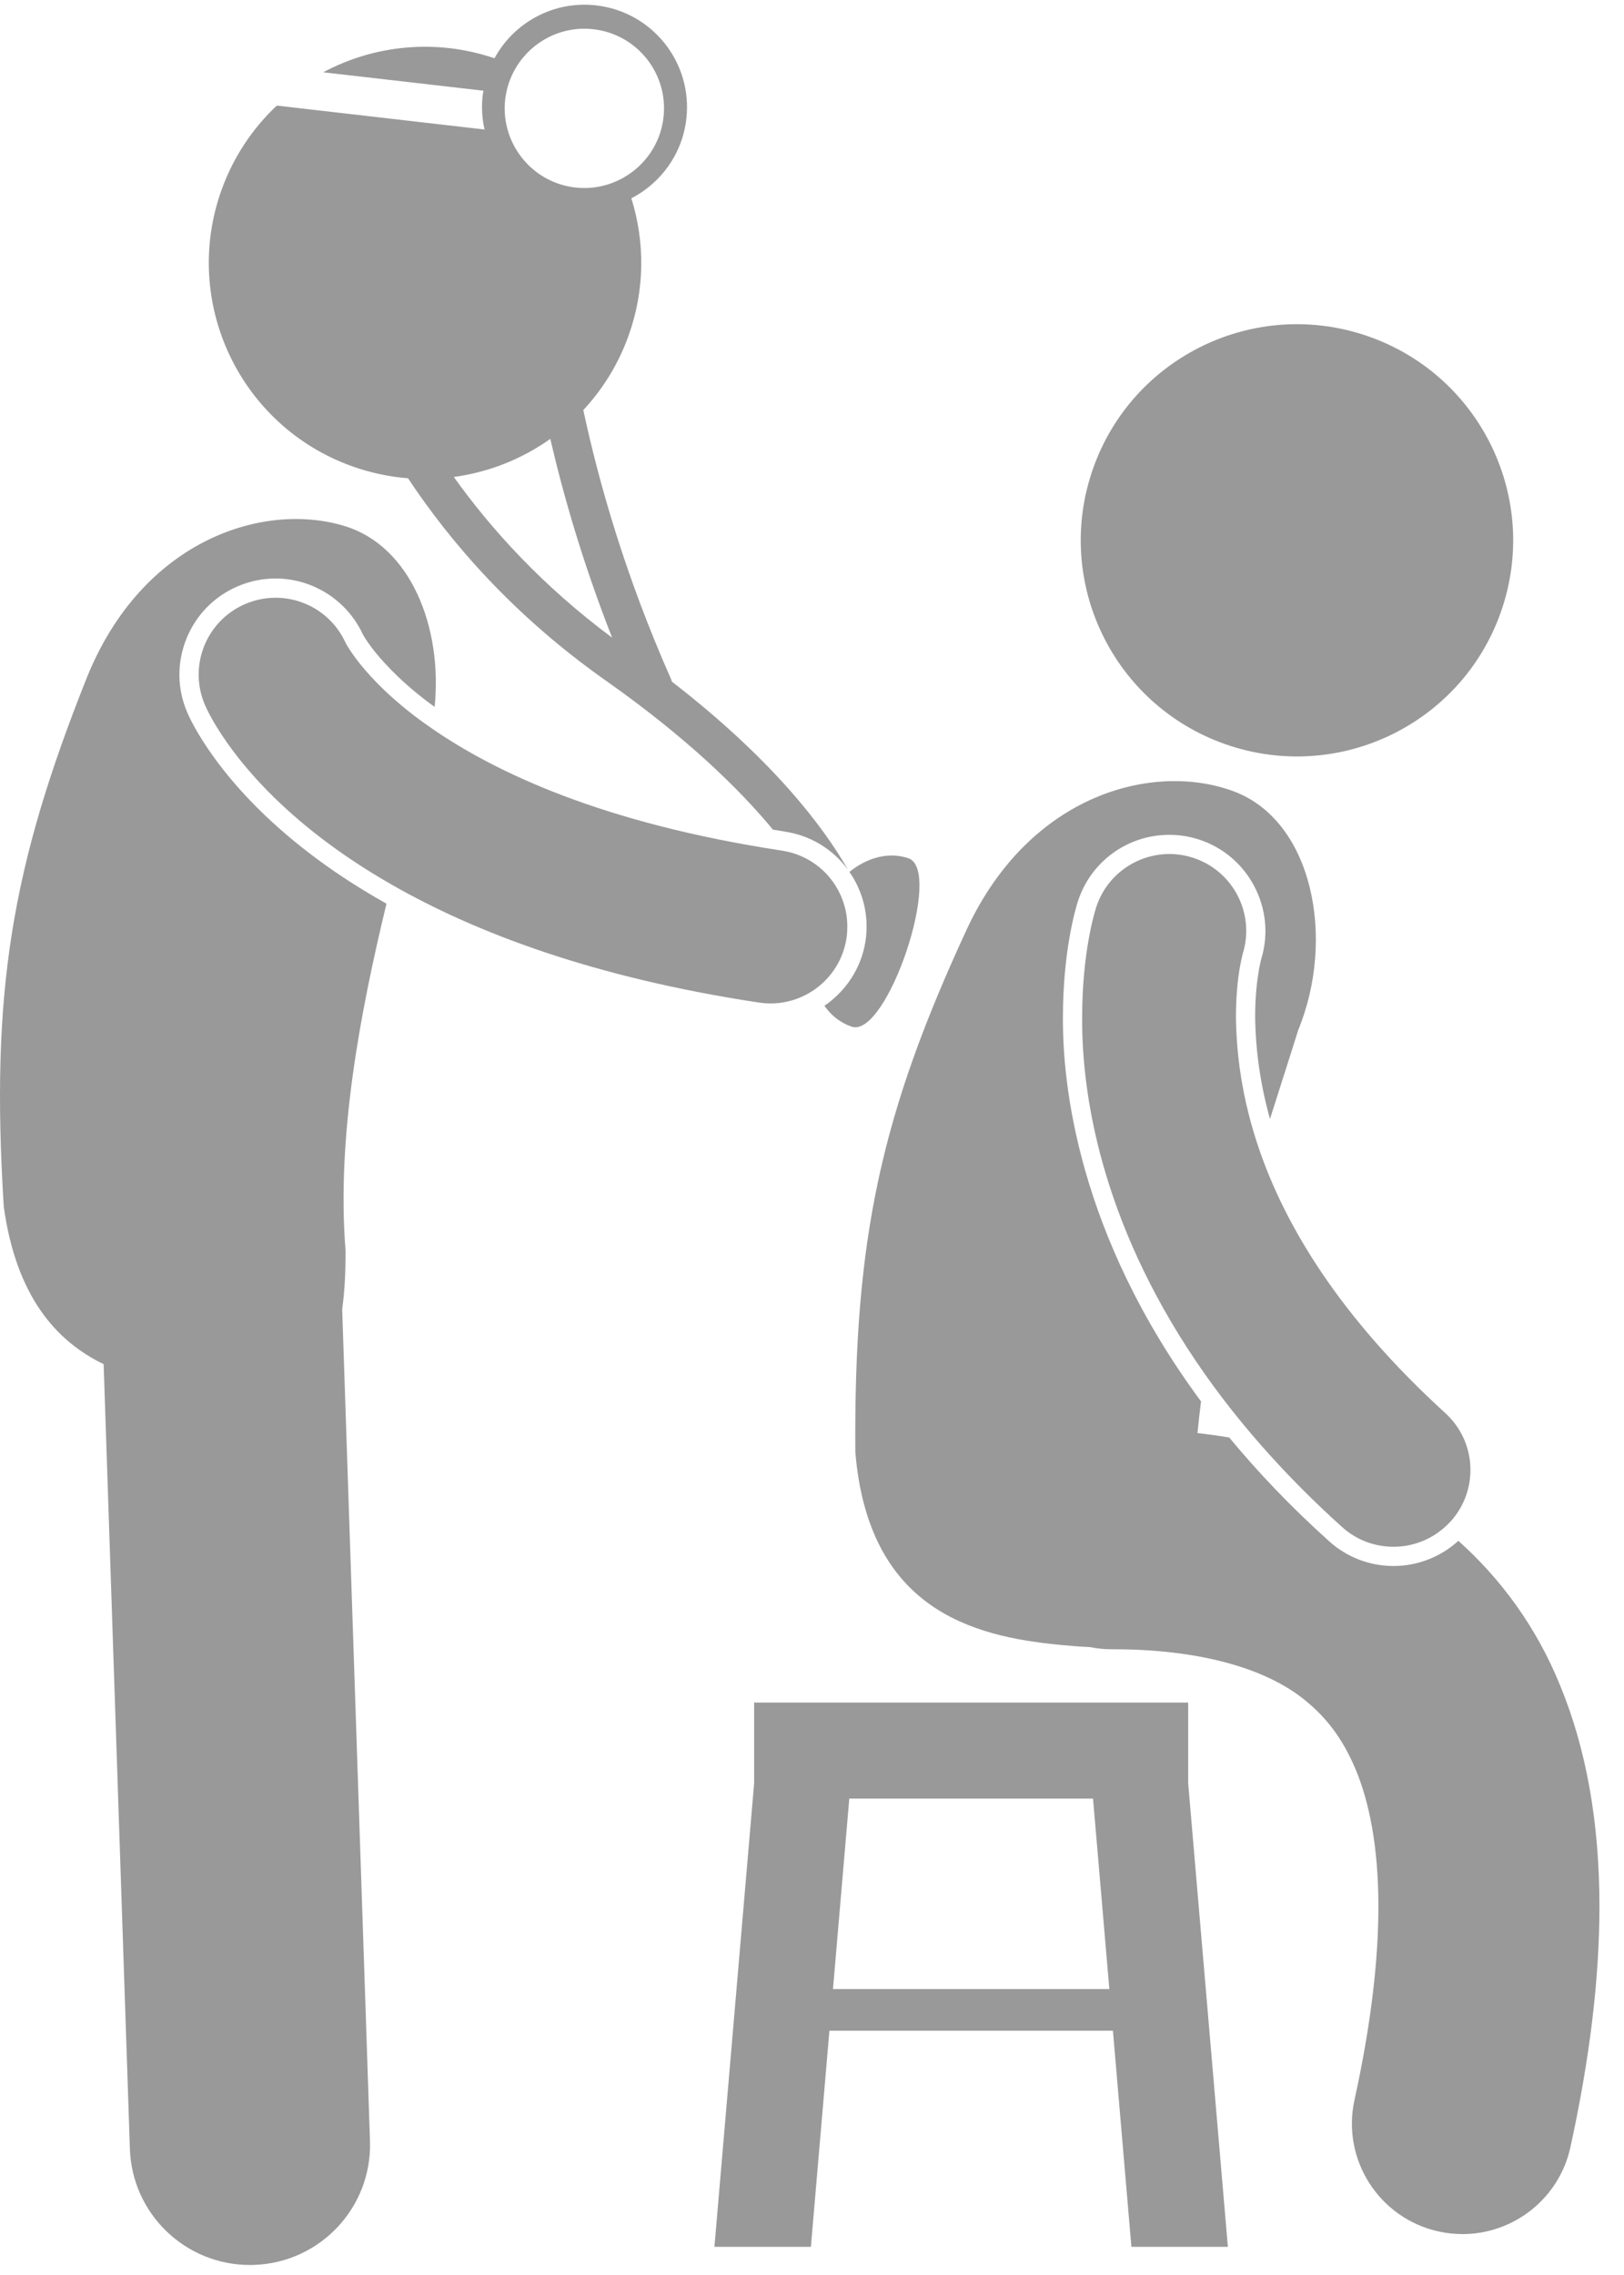
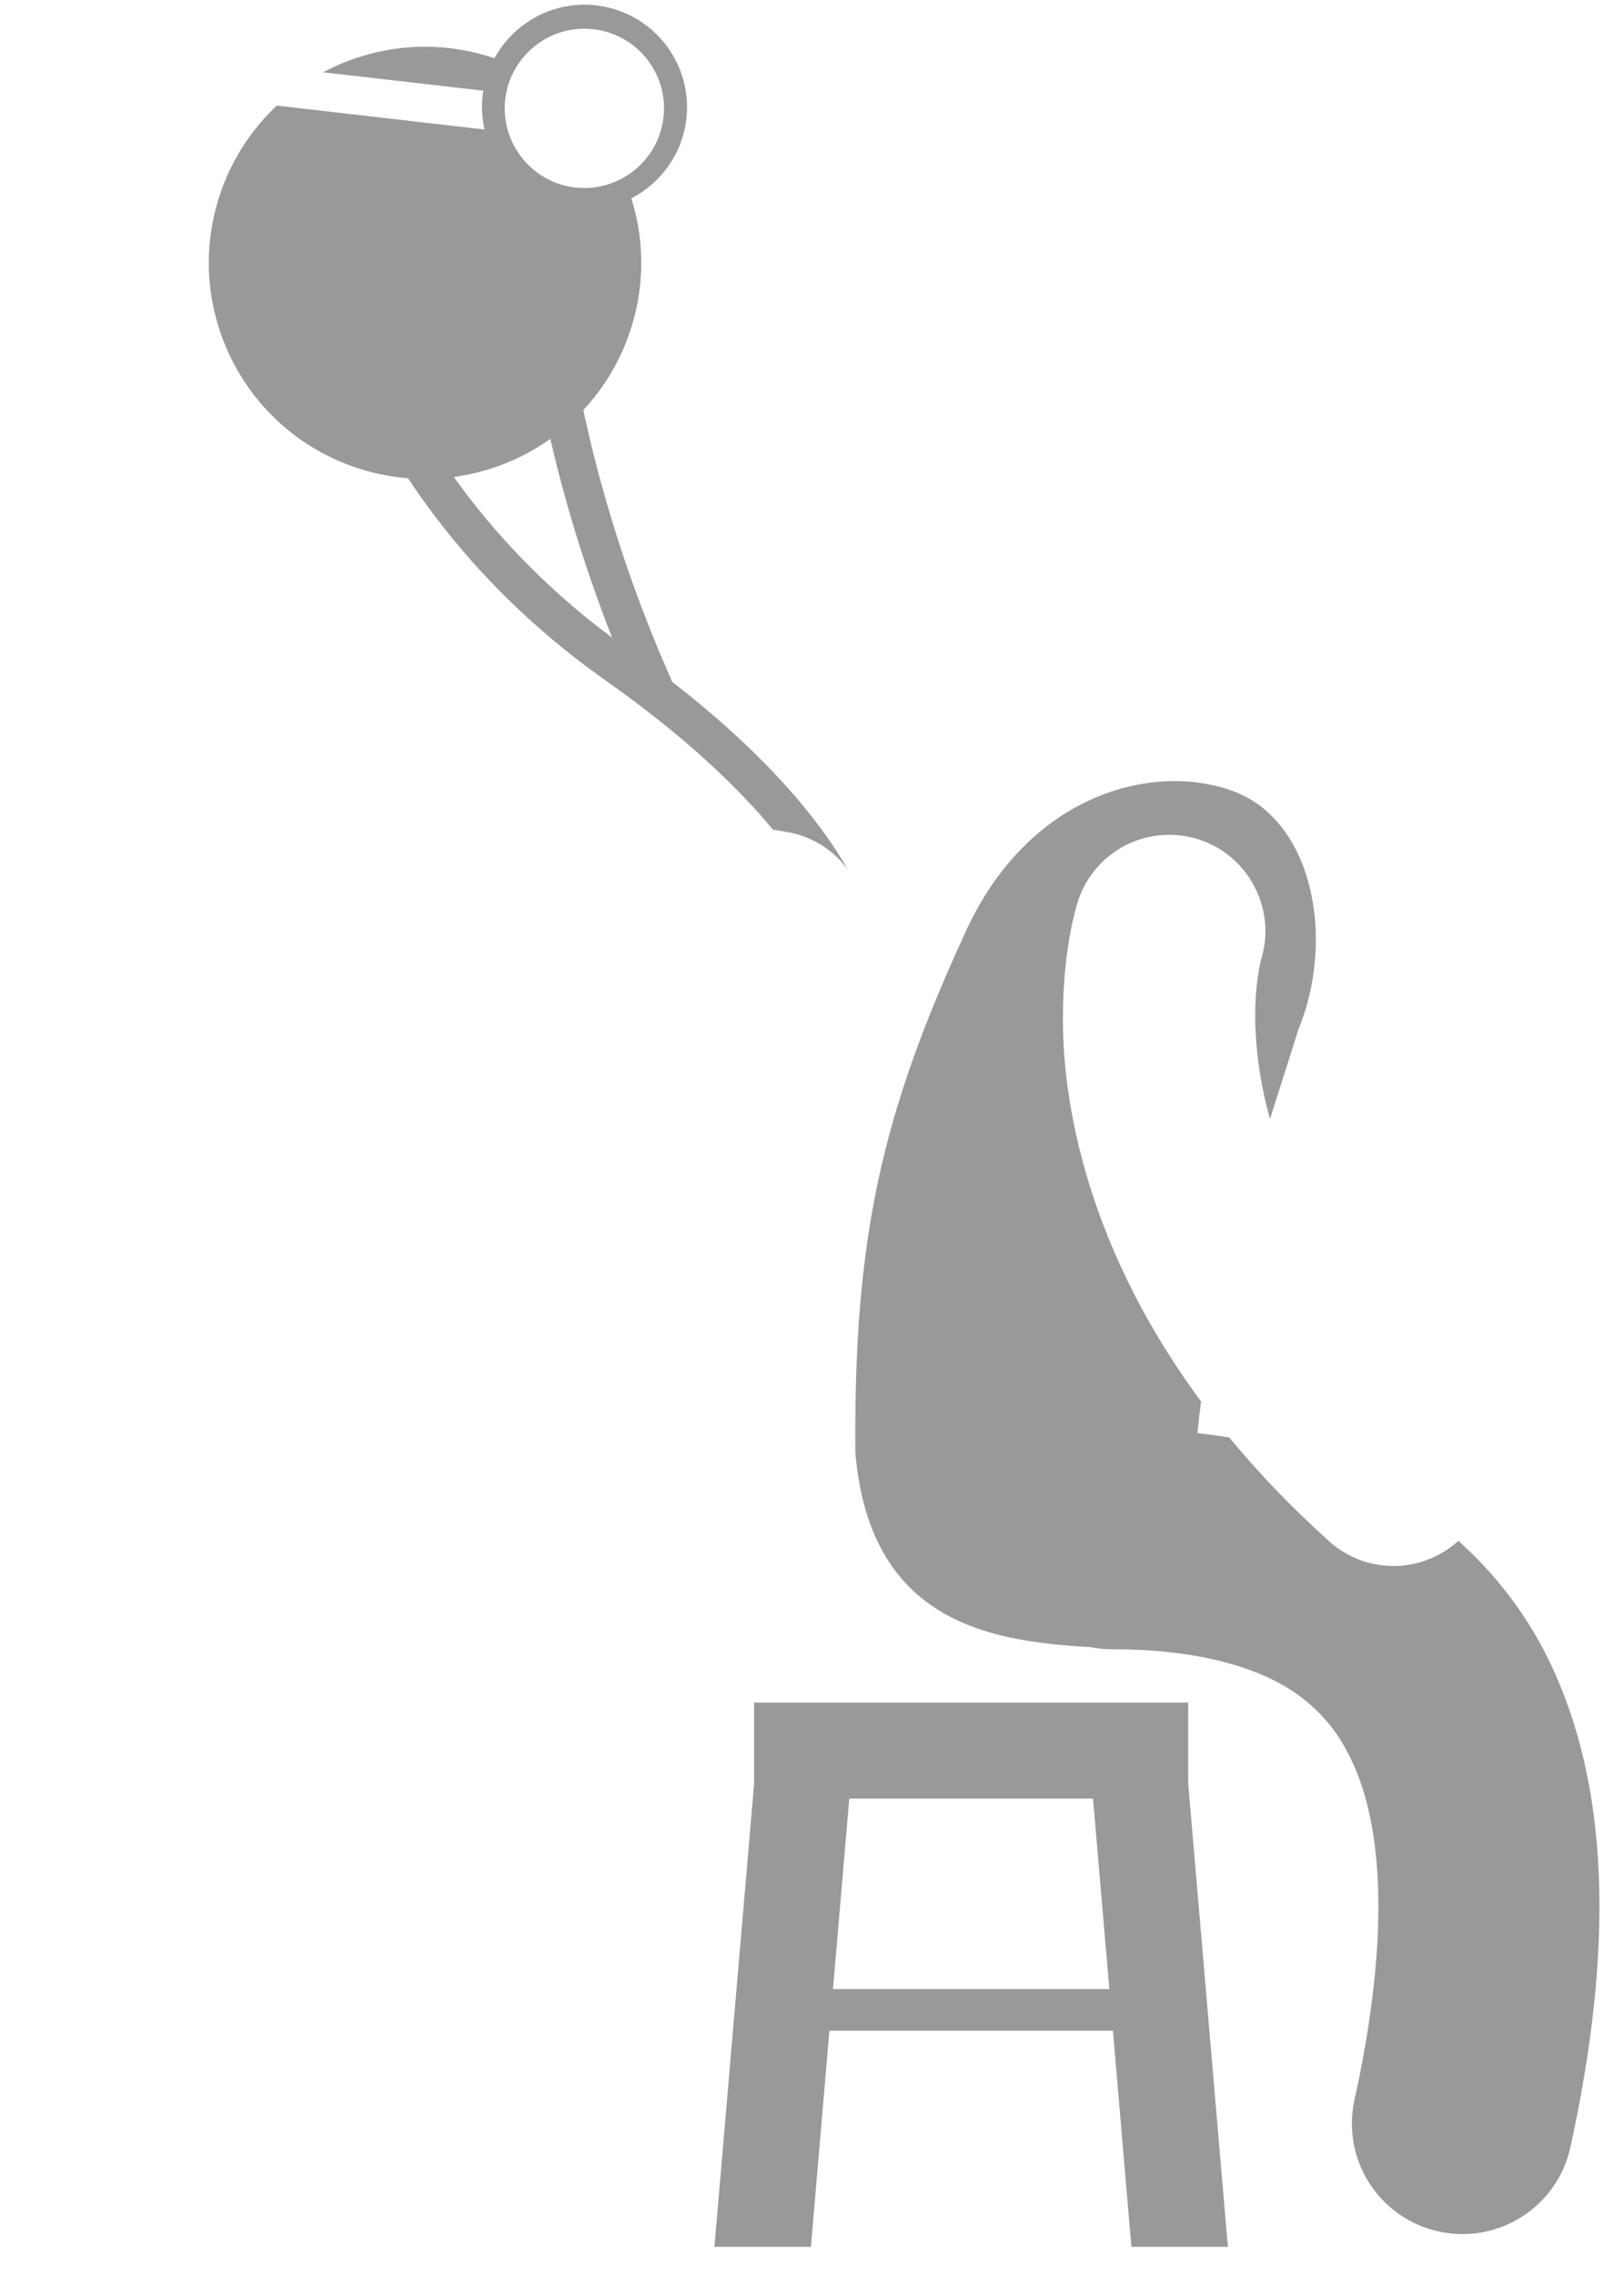
<svg xmlns="http://www.w3.org/2000/svg" width="50px" height="70px" viewBox="0 0 50 70" version="1.1">
  <title>05_Medical</title>
  <desc>Created with Sketch.</desc>
  <defs />
  <g id="Page-1" stroke="none" stroke-width="1" fill="none" fill-rule="evenodd" opacity="0.4">
    <g id="How-We-Work" transform="translate(-123, -849)" fill="#000000">
      <g id="05_Medical" transform="translate(123, 849)">
-         <path d="M33.651,14.424 C34.868,10.959 38.666,9.136 42.135,10.352 C45.603,11.568 47.428,15.362 46.211,18.827 C44.994,22.292 41.196,24.115 37.727,22.899 C34.259,21.683 32.434,17.889 33.651,14.424" id="Fill-1" />
        <g id="Group-5" transform="translate(26.253, 23.907)">
          <path d="M6.377,26.704 C6.708,26.736 7.017,26.761 7.305,26.773 C7.521,26.817 7.744,26.84 7.973,26.84 C10.61,26.831 12.714,27.405 13.942,28.421 C14.574,28.938 15.077,29.565 15.489,30.547 C15.895,31.526 16.186,32.889 16.185,34.759 C16.186,36.368 15.968,38.346 15.449,40.707 C15.047,42.541 16.209,44.353 18.044,44.755 C18.29,44.808 18.535,44.834 18.776,44.834 C20.34,44.834 21.748,43.751 22.097,42.162 C22.697,39.421 22.99,36.974 22.991,34.759 C22.991,32.195 22.595,29.926 21.78,27.952 C21.057,26.166 19.955,24.67 18.647,23.503 C18.104,23.998 17.391,24.278 16.651,24.278 C15.916,24.278 15.21,24.007 14.665,23.513 C13.479,22.447 12.464,21.378 11.593,20.324 C11.268,20.269 10.942,20.225 10.615,20.187 C10.646,19.863 10.683,19.539 10.725,19.214 C6.919,14.069 6.456,9.43 6.473,7.376 C6.474,5.378 6.854,4.077 6.93,3.837 C7.325,2.605 8.458,1.78 9.749,1.78 C10.054,1.78 10.357,1.827 10.65,1.921 C12.187,2.411 13.051,4.064 12.577,5.605 L12.571,5.629 C12.555,5.692 12.531,5.798 12.505,5.946 C12.453,6.247 12.39,6.741 12.391,7.381 C12.403,8.436 12.558,9.484 12.847,10.524 C13.154,9.552 13.454,8.63 13.717,7.787 C14.88,4.955 14.158,1.335 11.715,0.436 C9.273,-0.463 5.484,0.503 3.533,4.643 C0.885,10.352 0.033,14.164 0.081,20.774 C0.485,25.605 3.677,26.445 6.377,26.704" id="Fill-3" />
        </g>
-         <path d="M38.175,29.751 C38.205,29.583 38.233,29.463 38.249,29.397 C38.257,29.364 38.263,29.344 38.264,29.338 L38.264,29.338 C38.645,28.101 37.96,26.786 36.723,26.39 C35.478,25.993 34.146,26.678 33.748,27.922 C33.69,28.104 33.319,29.33 33.318,31.288 C33.295,33.945 34.055,37.97 37.1,42.286 C37.595,42.987 38.151,43.696 38.773,44.408 C39.521,45.264 40.362,46.124 41.315,46.981 C41.768,47.392 42.336,47.593 42.903,47.593 C43.456,47.593 44.005,47.4 44.445,47.022 C44.519,46.958 44.591,46.891 44.659,46.817 C45.537,45.849 45.463,44.354 44.495,43.477 C41.22,40.491 39.59,37.719 38.79,35.428 C38.208,33.759 38.065,32.344 38.052,31.288 C38.052,30.612 38.117,30.085 38.175,29.751" id="Fill-6" />
        <g id="Group-10" transform="translate(-0, 15.245)">
-           <path d="M3.191,26.729 L3.999,50.876 C4.066,52.873 5.707,54.447 7.693,54.447 C7.735,54.447 7.777,54.447 7.819,54.445 C9.861,54.377 11.46,52.669 11.391,50.63 L10.535,25.034 C10.607,24.534 10.642,23.936 10.638,23.219 C10.361,19.745 11.084,15.932 11.899,12.561 C10.949,12.028 10.166,11.499 9.533,11.014 C6.748,8.887 5.857,6.895 5.765,6.676 C5.454,5.956 5.443,5.153 5.735,4.42 C6.027,3.686 6.587,3.11 7.313,2.798 C7.686,2.637 8.08,2.555 8.484,2.555 C9.637,2.555 10.693,3.233 11.174,4.28 L11.185,4.298 C11.213,4.347 11.291,4.478 11.439,4.675 C11.726,5.055 12.254,5.649 13.131,6.322 C13.211,6.382 13.297,6.444 13.382,6.506 C13.627,4.046 12.641,1.564 10.617,0.943 C8.129,0.179 4.399,1.35 2.679,5.591 C0.346,11.437 -0.295,15.289 0.116,21.887 C0.498,24.626 1.714,26.017 3.191,26.729" id="Fill-8" />
-         </g>
+           </g>
        <path d="M25.646,61.203 L26.148,55.341 L33.652,55.341 L34.155,61.203 L25.646,61.203 Z M34.834,69.134 L37.804,69.134 L36.582,54.873 L36.582,52.386 L23.218,52.386 L23.218,54.877 L21.996,69.134 L24.966,69.134 L25.536,62.484 L34.265,62.484 L34.834,69.134 Z" id="Fill-11" />
        <path d="M13.972,14.676 C15.046,14.531 16.066,14.127 16.943,13.504 C17.347,15.25 17.95,17.339 18.846,19.62 C16.694,18.022 15.117,16.279 13.972,14.676 M15.554,3.054 C15.561,2.992 15.573,2.931 15.584,2.871 C15.64,2.577 15.748,2.305 15.897,2.062 C16.379,1.27 17.29,0.787 18.272,0.9 C19.618,1.054 20.583,2.27 20.428,3.614 C20.335,4.422 19.857,5.091 19.2,5.464 C18.763,5.712 18.248,5.831 17.71,5.769 C16.718,5.655 15.934,4.963 15.652,4.069 C15.551,3.751 15.513,3.407 15.554,3.054 M26.104,26.756 C26.107,26.76 26.11,26.765 26.113,26.769 C25.35,25.435 23.794,23.378 20.687,20.974 C20.68,20.951 20.674,20.928 20.665,20.906 C19.254,17.729 18.434,14.837 17.959,12.617 C18.558,11.975 19.039,11.204 19.353,10.326 C19.861,8.909 19.856,7.434 19.438,6.102 C20.342,5.636 21.006,4.744 21.131,3.658 C21.33,1.929 20.088,0.365 18.357,0.166 C17.039,0.014 15.82,0.697 15.224,1.793 C13.415,1.18 11.519,1.387 9.951,2.224 L14.885,2.791 C14.877,2.84 14.866,2.887 14.86,2.937 C14.819,3.298 14.843,3.65 14.918,3.985 L8.522,3.249 C7.78,3.947 7.186,4.825 6.819,5.849 C5.581,9.306 7.384,13.112 10.845,14.348 C11.412,14.551 11.989,14.67 12.562,14.716 C13.876,16.698 15.819,18.946 18.648,20.939 C21.137,22.691 22.751,24.265 23.797,25.527 C23.921,25.547 24.039,25.569 24.165,25.588 C24.946,25.706 25.635,26.12 26.104,26.756" id="Fill-13" />
-         <path d="M26.679,28.416 C26.684,28.593 26.676,28.773 26.648,28.952 C26.522,29.784 26.043,30.496 25.382,30.948 C25.594,31.248 25.878,31.474 26.222,31.59 C27.307,31.954 29.051,26.771 27.966,26.407 C27.362,26.204 26.702,26.383 26.152,26.828 C26.319,27.068 26.447,27.327 26.536,27.598 C26.622,27.862 26.671,28.136 26.679,28.416" id="Fill-15" />
-         <path d="M10.967,20.276 C10.812,20.069 10.718,19.917 10.671,19.836 C10.651,19.8 10.64,19.779 10.636,19.771 C10.102,18.606 8.732,18.076 7.548,18.586 C6.347,19.102 5.793,20.493 6.311,21.692 C6.441,22.001 7.321,23.825 9.893,25.79 C10.511,26.263 11.226,26.743 12.046,27.212 C14.636,28.697 18.29,30.083 23.369,30.848 C23.489,30.866 23.608,30.875 23.726,30.875 C24.236,30.875 24.718,30.709 25.112,30.424 C25.607,30.065 25.964,29.516 26.063,28.864 C26.08,28.756 26.086,28.648 26.087,28.542 C26.094,28.076 25.963,27.632 25.727,27.255 C25.419,26.766 24.936,26.392 24.349,26.232 C24.26,26.207 24.17,26.187 24.076,26.173 C18.551,25.334 15.241,23.761 13.285,22.406 C13.104,22.281 12.931,22.157 12.772,22.036 C11.836,21.319 11.279,20.689 10.967,20.276" id="Fill-17" />
      </g>
    </g>
  </g>
</svg>